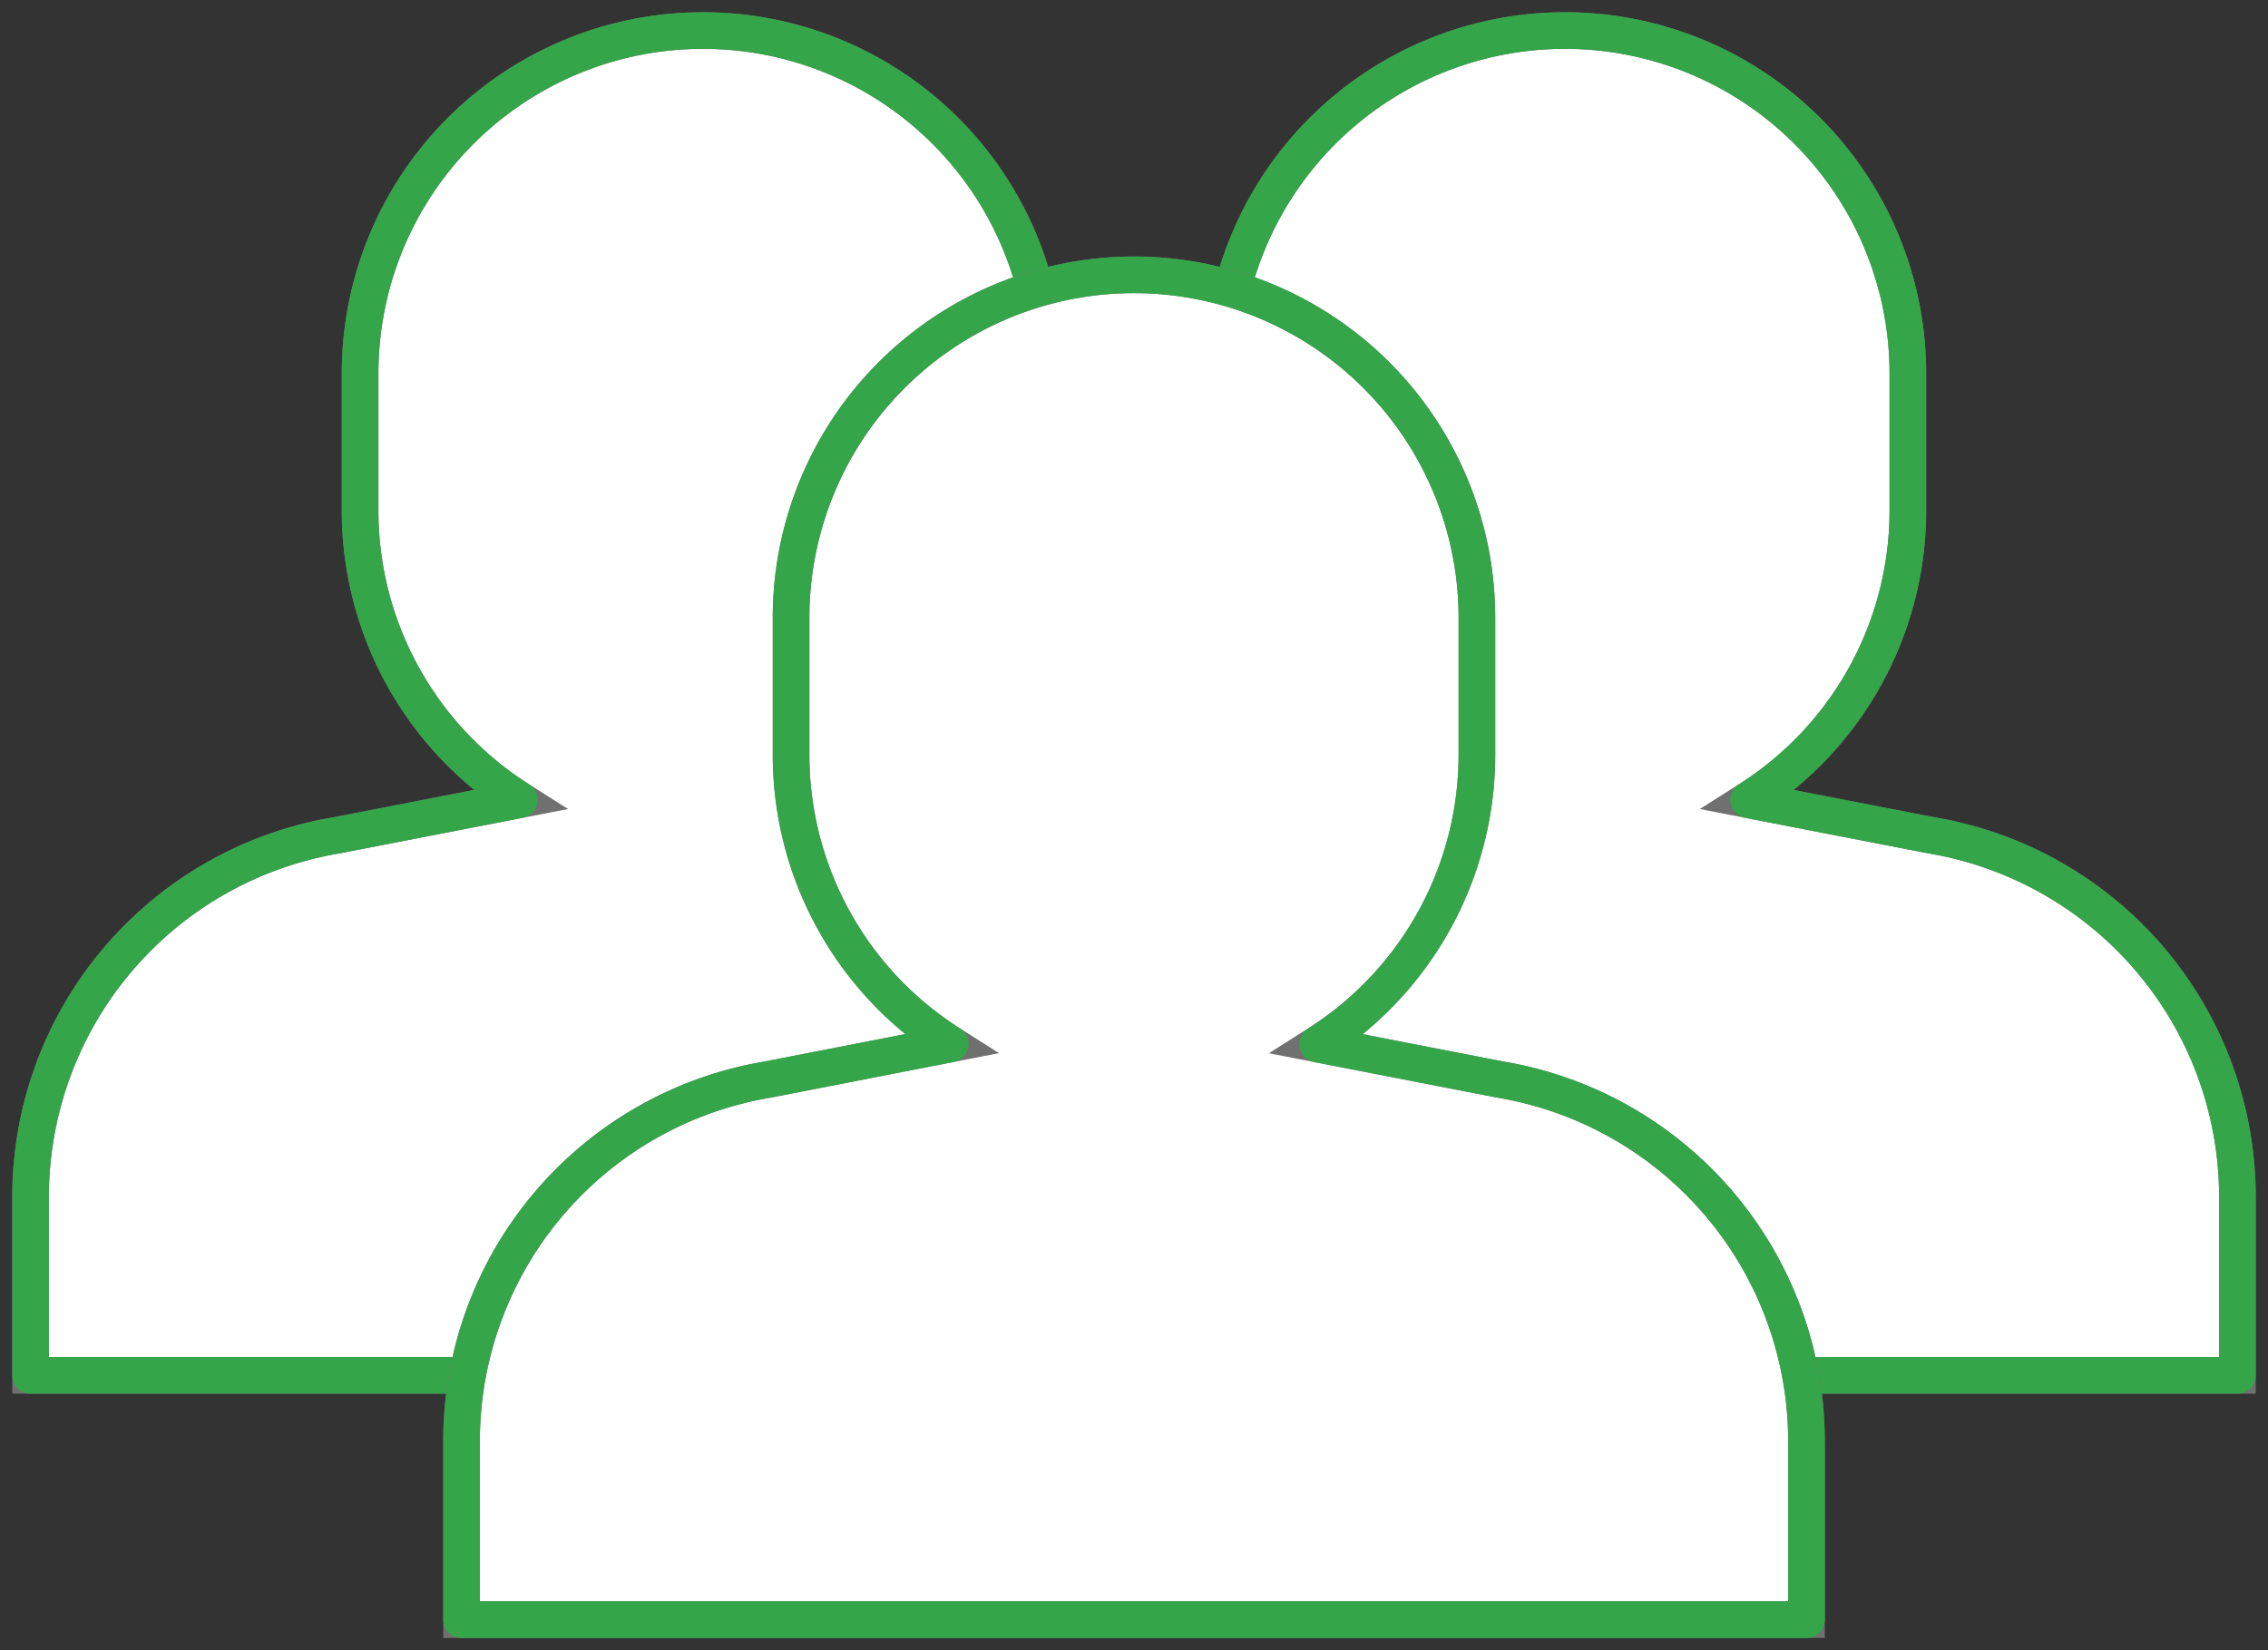
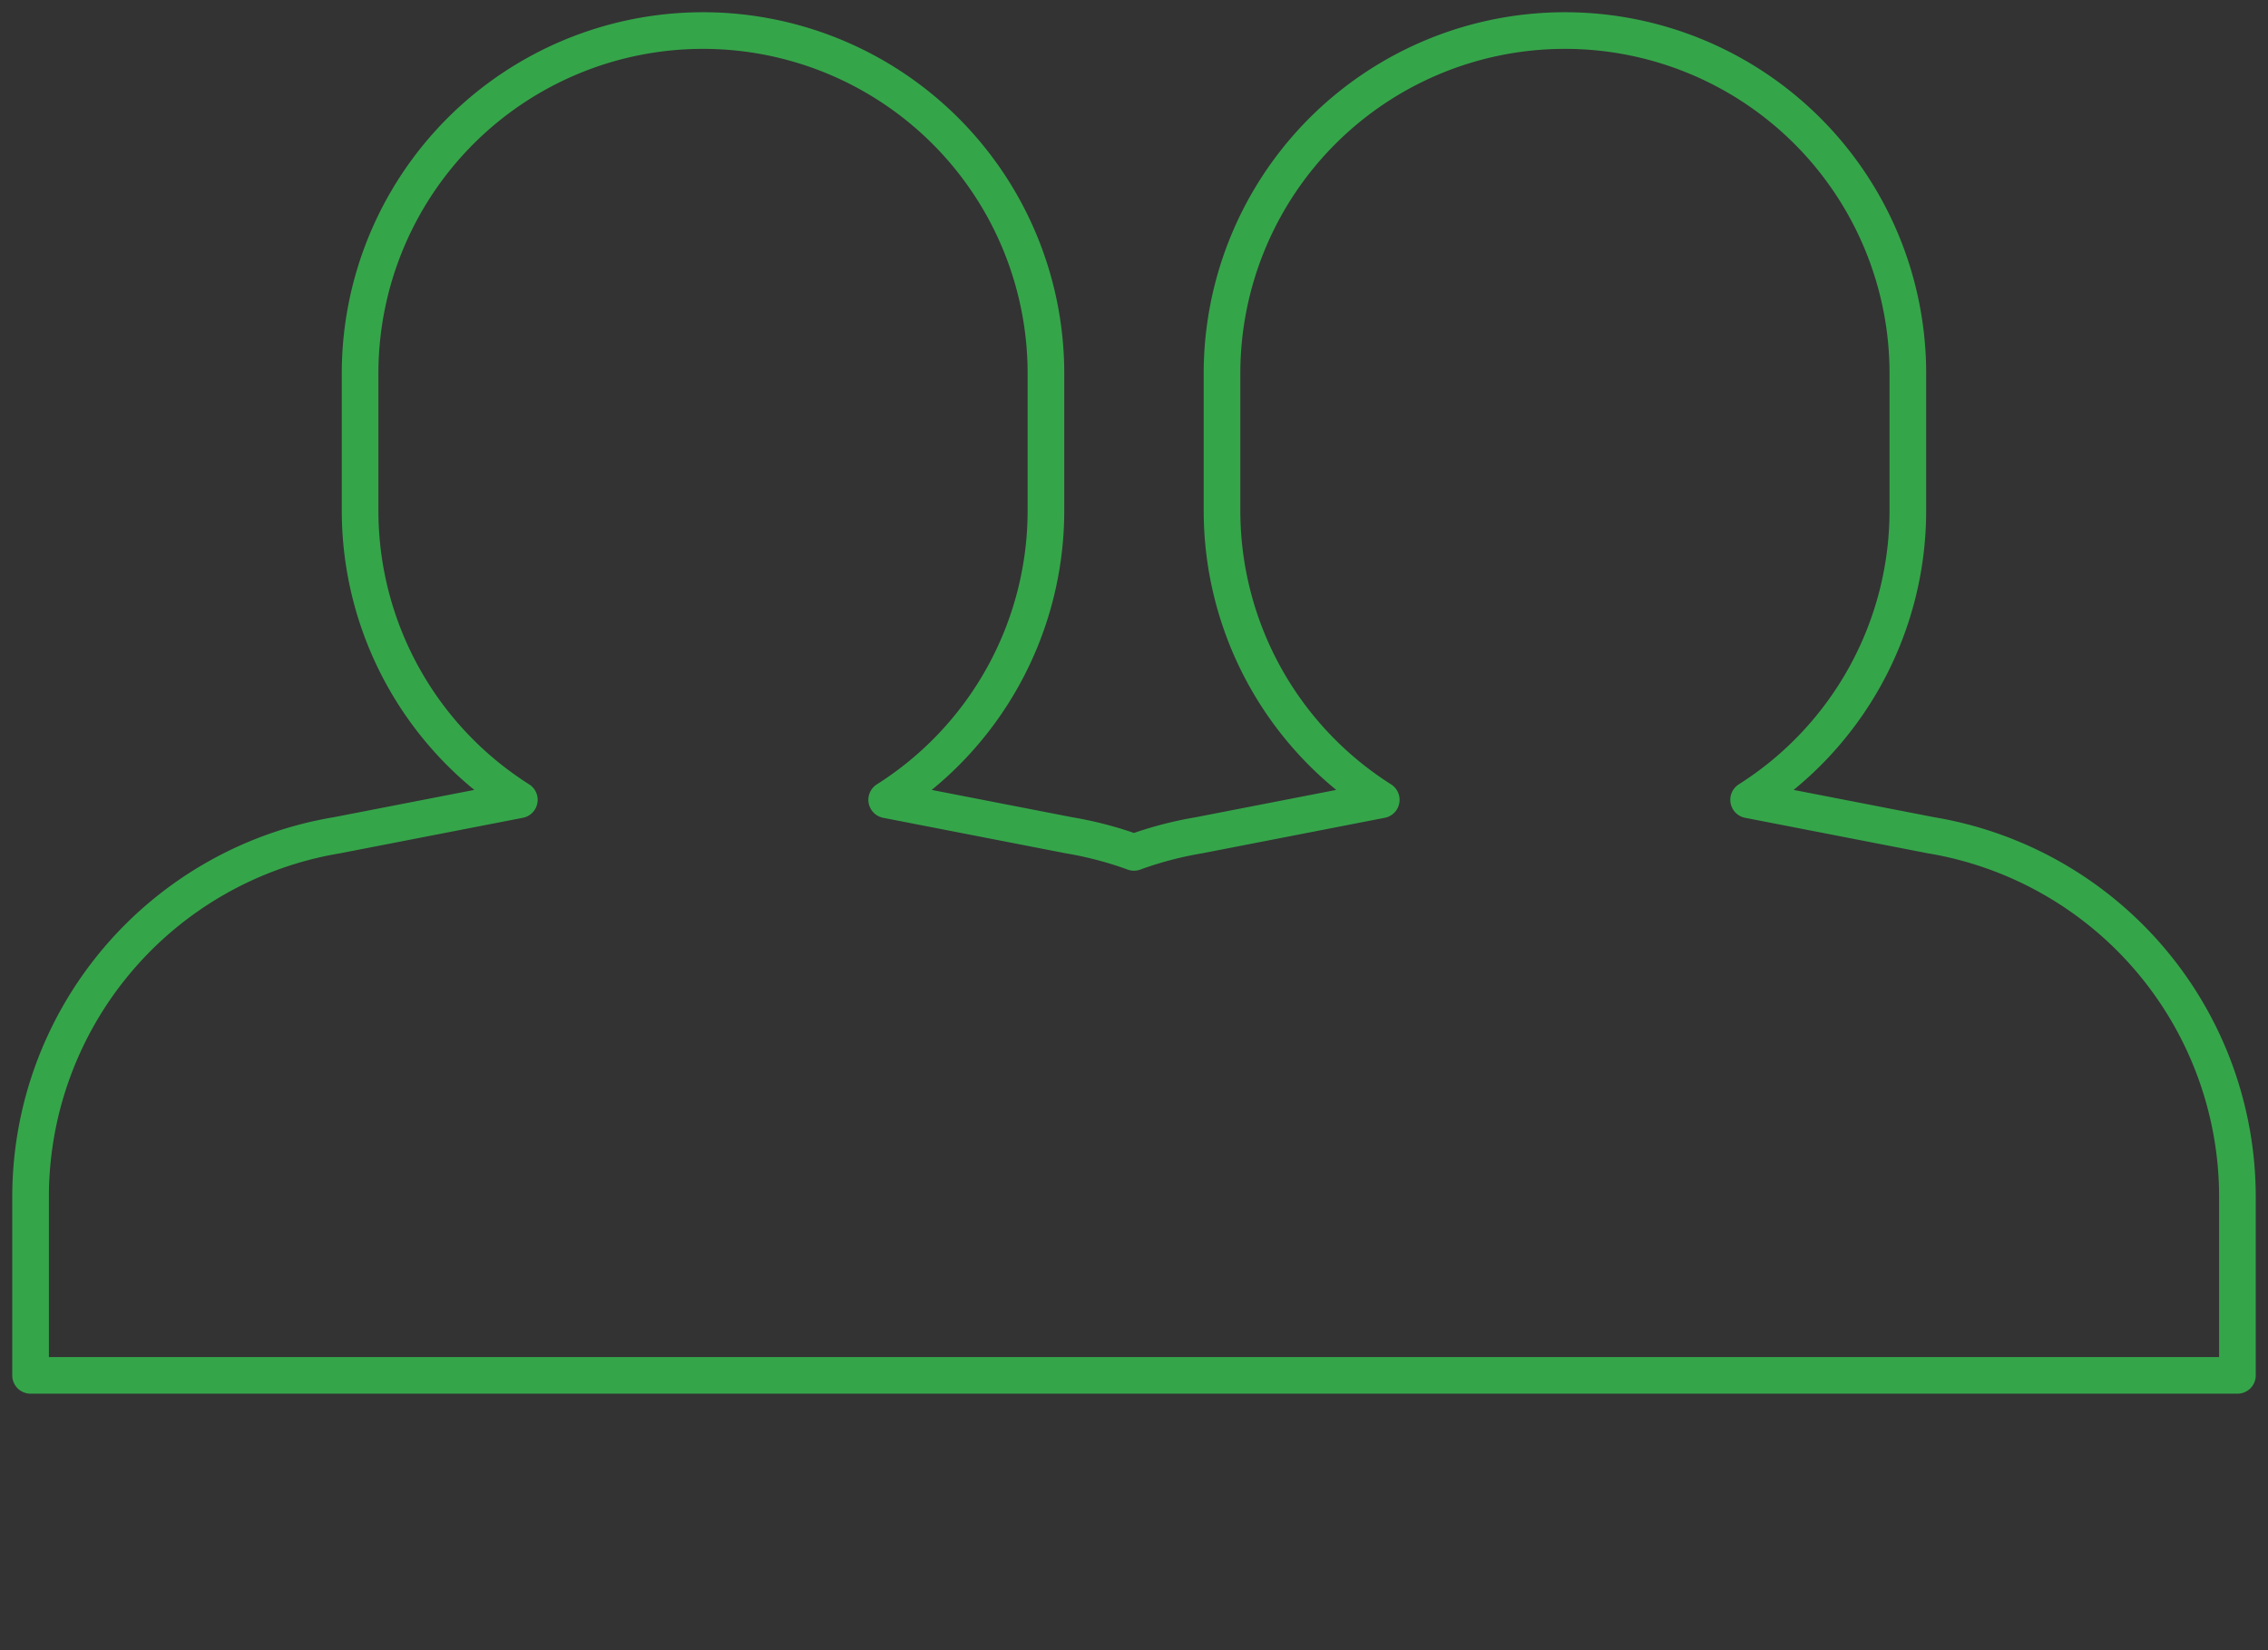
<svg xmlns="http://www.w3.org/2000/svg" id="Group_6594" data-name="Group 6594" width="123.815" height="90.097" viewBox="0 0 123.815 90.097">
  <rect x="0" y="0" width="123.815" height="90.097" fill="#333333" stroke="none" />
  <defs>
    <clipPath id="clip-path">
      <rect id="Rectangle_3755" data-name="Rectangle 3755" width="123.815" height="90.097" fill="none" stroke="#707070" stroke-width="2" />
    </clipPath>
  </defs>
  <g id="Group_6593" data-name="Group 6593" transform="translate(0 0)" clip-path="url(#clip-path)">
-     <path id="Path_86334" data-name="Path 86334" d="M104.244,44.434,94.291,42.5a18.69,18.69,0,0,0,8.694-15.789V19.22a18.721,18.721,0,0,0-37.442,0v7.489A18.69,18.69,0,0,0,74.237,42.5l-9.952,1.936a20.079,20.079,0,0,0-3.548.934,20.079,20.079,0,0,0-3.548-.934L47.237,42.5a18.69,18.69,0,0,0,8.694-15.789V19.22a18.721,18.721,0,0,0-37.442,0v7.489A18.69,18.69,0,0,0,27.183,42.5L17.23,44.434A20.021,20.021,0,0,0,.5,64.185v9.739H120.977V64.185a20.024,20.024,0,0,0-16.734-19.751" transform="translate(1.169 1.169)" fill="#fff" stroke="#707070" stroke-width="2" />
    <path id="Path_86335" data-name="Path 86335" d="M104.244,44.434,94.291,42.5a18.69,18.69,0,0,0,8.694-15.789V19.22a18.721,18.721,0,0,0-37.442,0v7.489A18.69,18.69,0,0,0,74.237,42.5l-9.952,1.936a20.079,20.079,0,0,0-3.548.934,20.079,20.079,0,0,0-3.548-.934L47.237,42.5a18.69,18.69,0,0,0,8.694-15.789V19.22a18.721,18.721,0,0,0-37.442,0v7.489A18.69,18.69,0,0,0,27.183,42.5L17.23,44.434A20.021,20.021,0,0,0,.5,64.185v9.739H120.977V64.185A20.024,20.024,0,0,0,104.244,44.434Z" transform="translate(1.169 1.169)" fill="none" stroke="#35a54a" stroke-linecap="round" stroke-linejoin="round" stroke-width="2" />
-     <path id="Path_86336" data-name="Path 86336" d="M64.239,48.43l-9.952-1.936A18.69,18.69,0,0,0,62.981,30.7V23.216a18.721,18.721,0,0,0-37.442,0V30.7a18.69,18.69,0,0,0,8.694,15.789L24.28,48.43A20.021,20.021,0,0,0,7.55,68.181v9.739H80.973V68.181A20.024,20.024,0,0,0,64.239,48.43" transform="translate(17.647 10.51)" fill="#fff" stroke="#707070" stroke-width="2" />
-     <path id="Path_86337" data-name="Path 86337" d="M64.239,48.43l-9.952-1.936A18.69,18.69,0,0,0,62.981,30.7V23.216a18.721,18.721,0,0,0-37.442,0V30.7a18.69,18.69,0,0,0,8.694,15.789L24.28,48.43A20.021,20.021,0,0,0,7.55,68.181v9.739H80.973V68.181A20.024,20.024,0,0,0,64.239,48.43Z" transform="translate(17.647 10.51)" fill="none" stroke="#35a54a" stroke-linecap="round" stroke-linejoin="round" stroke-width="2" />
  </g>
</svg>